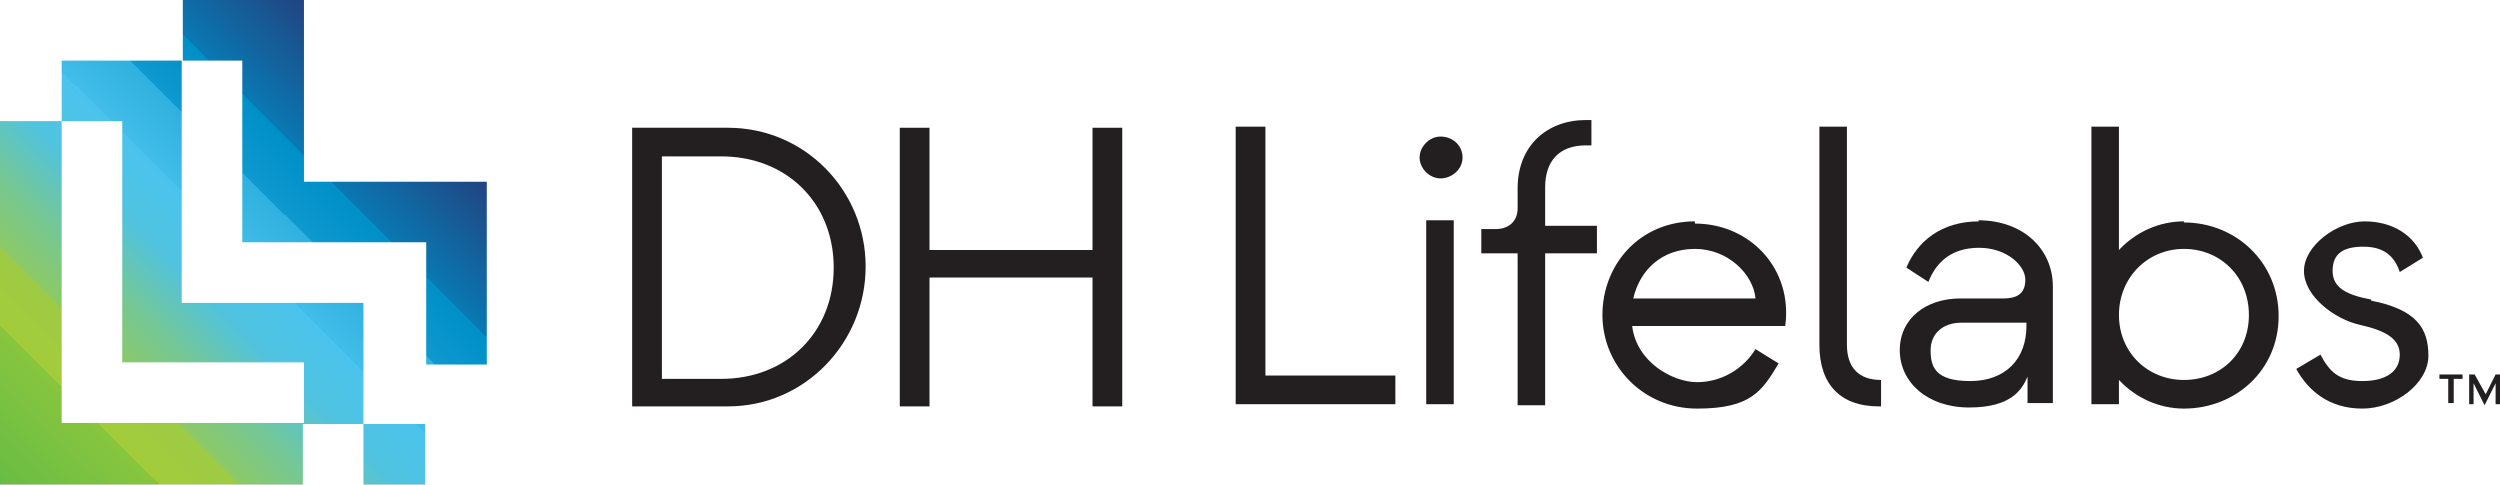
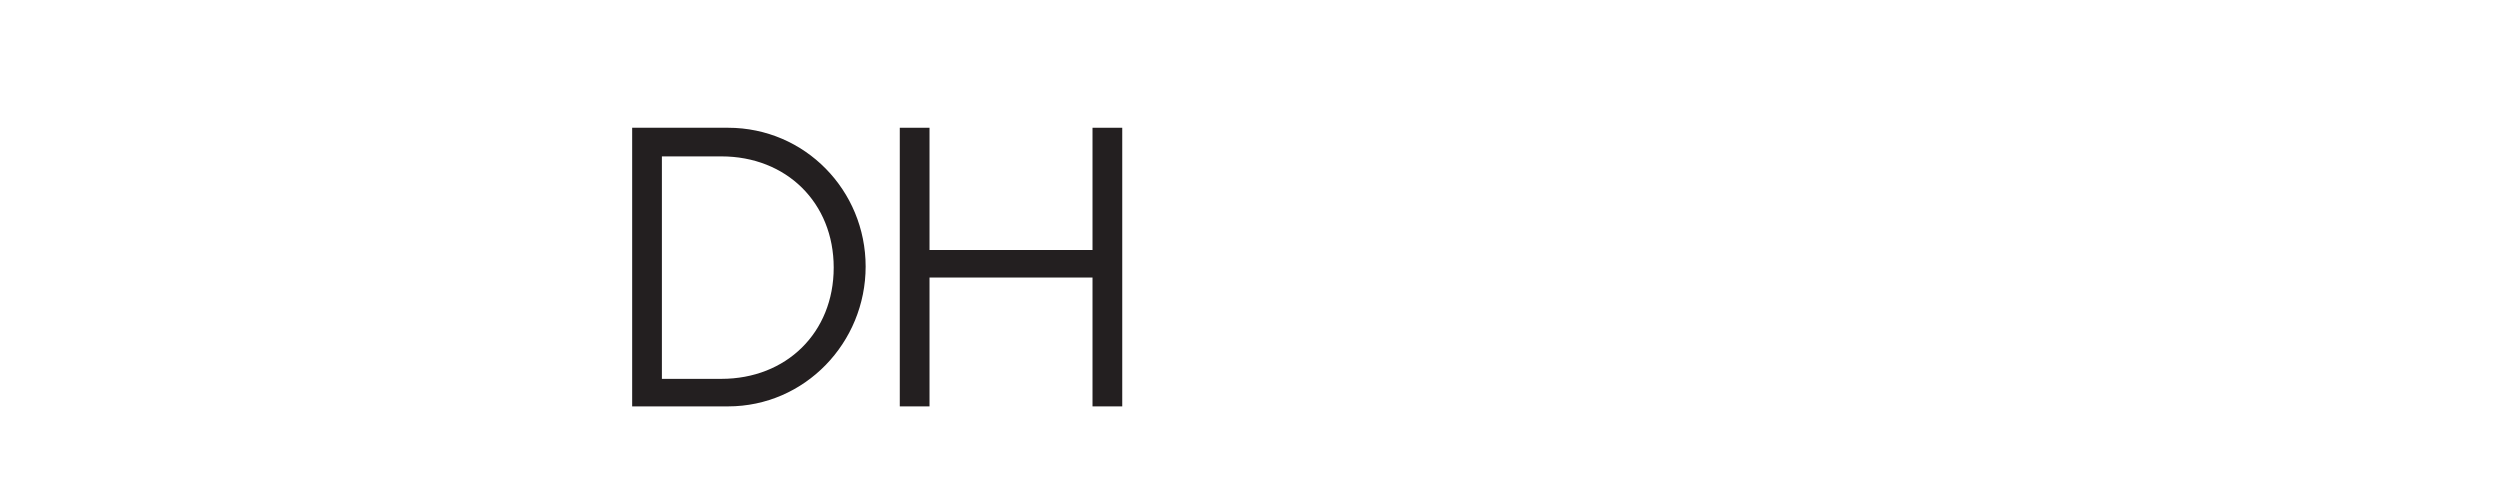
<svg xmlns="http://www.w3.org/2000/svg" version="1.1" viewBox="0 0 227 44">
  <defs>
    <style>
      .cls-1 {
        fill: #231f20;
      }

      .cls-2 {
        fill: url(#linear-gradient);
      }
    </style>
    <linearGradient id="linear-gradient" x1="1.5" y1="-.8" x2="37.3" y2="35.2" gradientTransform="translate(0 44.6) scale(1 -1)" gradientUnits="userSpaceOnUse">
      <stop offset="0" stop-color="#54b848" />
      <stop offset="0" stop-color="#68bd44" />
      <stop offset=".2" stop-color="#88c53e" />
      <stop offset=".2" stop-color="#9bca3a" />
      <stop offset=".2" stop-color="#a3cc39" />
      <stop offset=".3" stop-color="#9dcb45" />
      <stop offset=".3" stop-color="#8dc965" />
      <stop offset=".4" stop-color="#73c799" />
      <stop offset=".5" stop-color="#50c3e0" />
      <stop offset=".6" stop-color="#4ac3ed" />
      <stop offset=".6" stop-color="#42bde9" />
      <stop offset=".7" stop-color="#2fb0df" />
      <stop offset=".7" stop-color="#0e99cf" />
      <stop offset=".8" stop-color="#008fc8" />
      <stop offset=".8" stop-color="#0979b3" />
      <stop offset="1" stop-color="#214380" />
      <stop offset="1" stop-color="#243e7b" />
    </linearGradient>
  </defs>
  <g>
    <g id="Layer_1">
      <g>
-         <path class="cls-1" d="M198.3,20.1c-2.3,0-4.4,1-5.9,2.6v-11.2h-2.5v25.2h2.5v-2.2c1.5,1.6,3.6,2.6,5.9,2.6,4.7,0,8.6-3.5,8.6-8.4s-3.9-8.5-8.6-8.5ZM198.3,34.5c-3.3,0-5.9-2.5-5.9-5.9s2.6-6,5.9-6,5.9,2.5,5.9,6-2.6,5.9-5.9,5.9ZM215.3,27.2c-2.1-.4-3.5-1-3.5-2.6s1-2.2,2.8-2.2,2.8.8,3.3,2.3l2.1-1.3c-.8-2.1-2.8-3.3-5.3-3.3s-5.5,2.2-5.5,4.5,2.8,4.4,5.1,4.9c2.2.5,3.6,1.2,3.6,2.7s-1.2,2.4-3.4,2.4-3-.9-3.8-2.4l-2.2,1.3c1.1,2,3,3.6,6,3.6s6-2.3,6-4.8-1.1-4.2-5.2-5h0ZM153.9,20.1c-5,0-8.4,3.9-8.4,8.5s3.7,8.5,8.6,8.5,5.9-1.6,7.4-4.1l-2.1-1.3c-1.1,1.8-3.1,3-5.3,3s-5.5-1.8-5.9-5.1h13.9c.7-5.2-3.2-9.3-8.2-9.3h0ZM148.3,27.1c.6-2.6,2.6-4.5,5.6-4.5s5.3,2.3,5.5,4.5h-11ZM179.7,20.1c-3.4,0-5.6,1.8-6.6,4.2l2,1.3c.7-1.8,2.1-3.1,4.6-3.1s4.2,1.6,4.2,2.9-.8,1.7-2,1.7h-3.9c-3.1,0-5.5,1.8-5.5,4.7s2.5,5.2,6.3,5.2,4.8-1.6,5.3-2.8v2.4h2.3v-10.6c0-3.3-2.6-6-6.8-6h0ZM184,29.6c0,3-1.9,5-5.1,5s-3.6-1.3-3.6-2.8,1.1-2.5,2.8-2.5h5.9v.2ZM167.7,31.3V11.5h-2.5v19.8c0,3.7,2,5.6,5.4,5.6h.2v-2.4c-2,0-3.1-1.1-3.1-3.2ZM129.5,36.7h2.5v-16.7h-2.5v16.7ZM145,20.5h-4.7v-3.5c0-2.3,1.2-3.8,3.7-3.8h.5v-2.3h-.5c-3.5,0-6.2,2.3-6.2,6.2v1.8c0,1.2-.8,1.9-2,1.9h-1.3v2.2h3.3v13.8h2.5v-13.8h4.7v-2.3h0ZM114.9,11.5h-2.7v25.2h14.5v-2.6h-11.8V11.5ZM130.8,12.4c-1,0-1.9.9-1.9,1.9s.9,1.9,1.9,1.9,2-.8,2-1.9-.9-1.9-2-1.9ZM221.5,34.4v-.4h2.1v.4h-.8v2.2h-.5v-2.2h-.8,0ZM226.5,34h.5v2.7h-.4v-1.9l-1,2-1-2v1.9h-.4v-2.7h.5l1,1.8.9-1.8Z" />
-         <path class="cls-2" d="M27.6,16.5V0h-11v5.5H5.6v5.5h5.5v21.9h16.5v5.5H5.6V11H0v33h27.5v-5.5h5.5v5.5h5.6v-5.5h-5.6v-11h-16.5V5.5h5.5v16.5h16.7v11.1h5.5v-11.1h0v-5.5h-16.7Z" />
        <path class="cls-1" d="M57.4,36.9V11.6h8.7c7,0,12.5,5.7,12.5,12.6s-5.5,12.7-12.5,12.7h-8.7ZM60.1,34.4h5.4c5.9,0,10.2-4.2,10.2-10.1s-4.3-10.1-10.2-10.1h-5.4v20.2Z" />
        <path class="cls-1" d="M99.2,11.6h2.7v25.3h-2.7v-11.7h-14.8v11.7h-2.7V11.6h2.7v11.1h14.8v-11.1Z" />
      </g>
    </g>
  </g>
</svg>